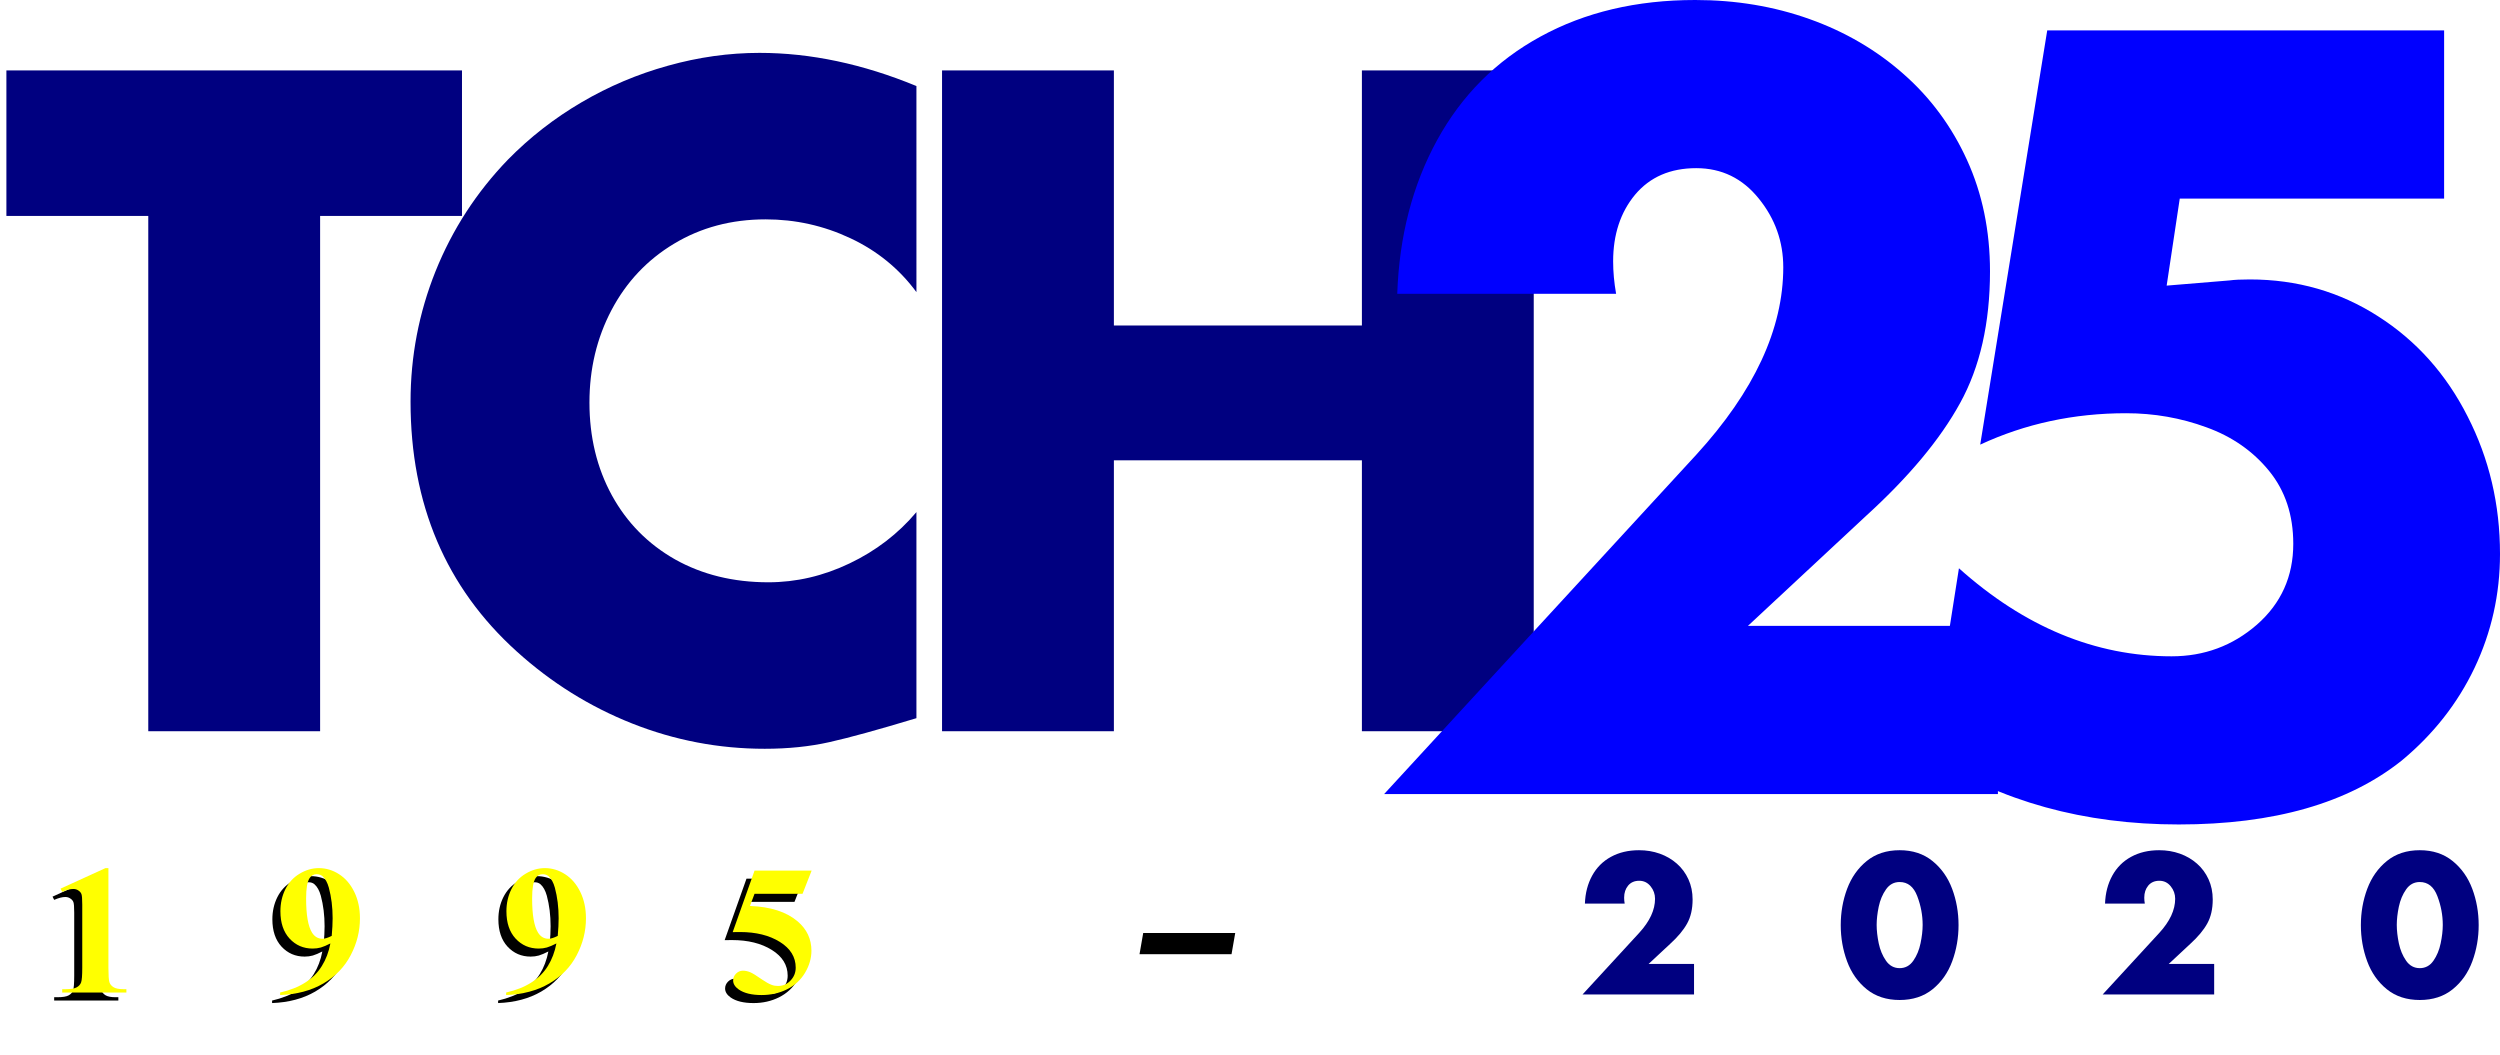
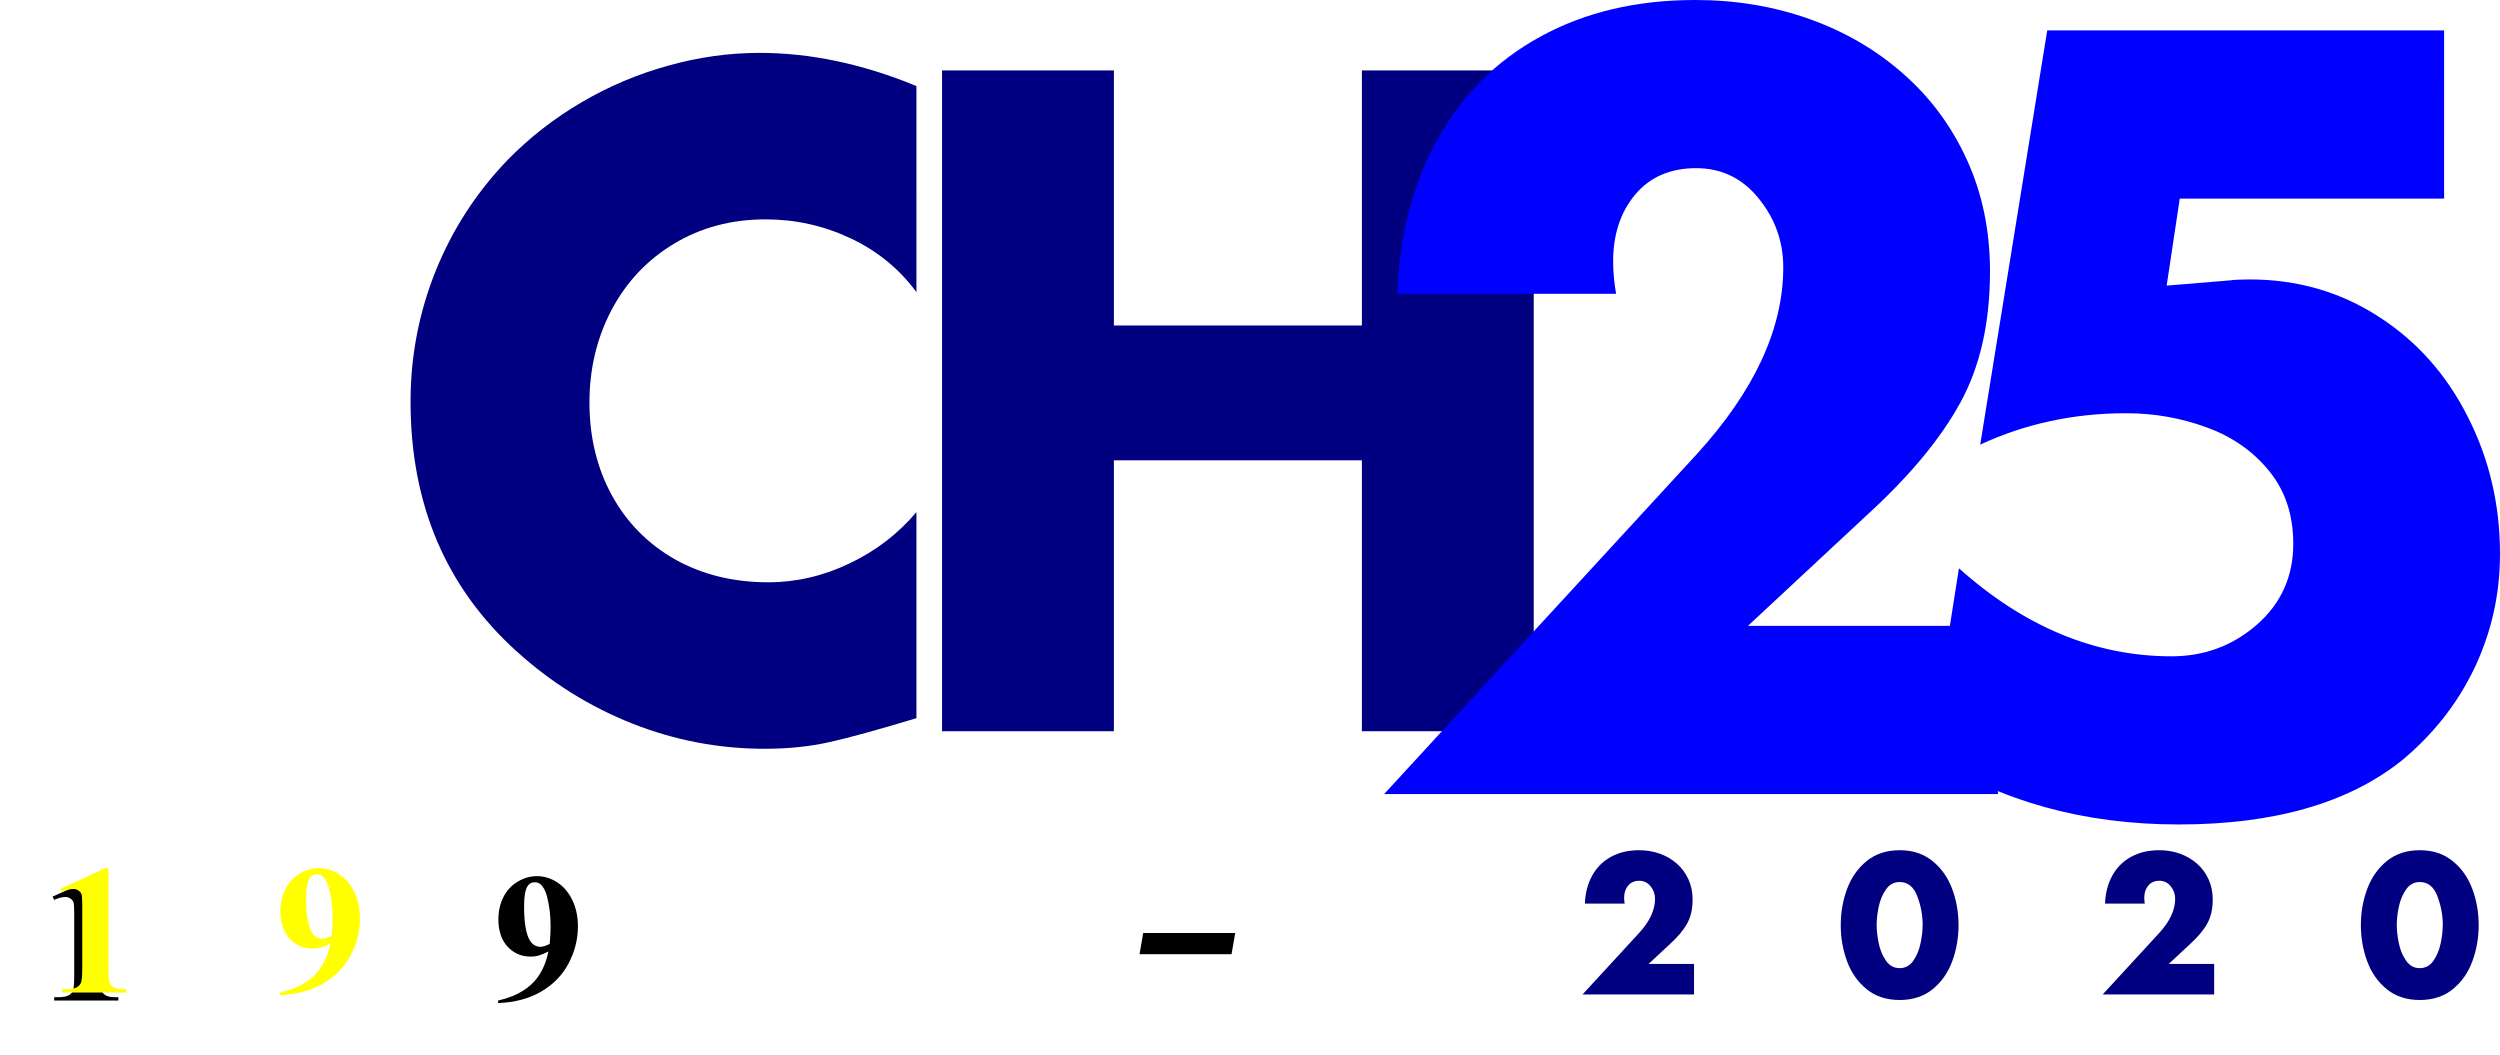
<svg xmlns="http://www.w3.org/2000/svg" xmlns:ns1="http://www.inkscape.org/namespaces/inkscape" xmlns:ns2="http://sodipodi.sourceforge.net/DTD/sodipodi-0.dtd" width="1991.198" height="840.418" viewBox="0 0 526.838 222.361" version="1.1" id="svg8" ns1:version="0.92.4 (5da689c313, 2019-01-14)" ns2:docname="TSN_25th_an.svg">
  <defs id="defs2">
    <filter ns1:collect="always" style="color-interpolation-filters:sRGB" id="filter1091" x="-0.035" width="1.07" y="-0.208" height="1.415">
      <feGaussianBlur ns1:collect="always" stdDeviation="2.167" id="feGaussianBlur1093" />
    </filter>
  </defs>
  <ns2:namedview id="base" pagecolor="#ffffff" bordercolor="#666666" borderopacity="1.0" ns1:pageopacity="0.0" ns1:pageshadow="2" ns1:zoom="0.49497475" ns1:cx="1127.9095" ns1:cy="552.12834" ns1:document-units="px" ns1:current-layer="text835" showgrid="false" units="px" fit-margin-top="0" fit-margin-left="0" fit-margin-right="0" fit-margin-bottom="0" ns1:window-width="1920" ns1:window-height="1017" ns1:window-x="-8" ns1:window-y="-8" ns1:window-maximized="1" />
  <g ns1:label="Layer 1" ns1:groupmode="layer" id="layer1" transform="translate(63.738,-72.557)">
    <g aria-label="ТСН" style="font-style:italic;font-variant:normal;font-weight:bold;font-stretch:normal;font-size:184.712px;line-height:1.25;font-family:Futura;-inkscape-font-specification:'Futura Bold Italic';letter-spacing:0px;word-spacing:0px;fill:#000080;fill-opacity:1;stroke:none;stroke-width:4.618" id="text12">
-       <path d="M 3.721,226.652 H -32.491 V 118.062 H -62.39 V 87.397 H 33.619 V 118.062 H 3.721 Z" style="font-style:normal;font-variant:normal;font-weight:bold;font-stretch:normal;font-family:Futura;-inkscape-font-specification:'Futura Bold';letter-spacing:-16.971px;fill:#000080;stroke-width:4.618" id="path822" ns1:connector-curvature="0" />
      <path d="m 129.387,134.116 q -5.457,-7.396 -13.935,-11.364 -8.433,-3.968 -17.858,-3.968 -10.778,0 -19.301,5.141 -8.478,5.096 -13.168,13.98 -4.645,8.839 -4.645,19.481 0,10.913 4.735,19.572 4.735,8.613 13.303,13.484 8.613,4.825 19.662,4.825 8.794,0 17.091,-3.968 8.343,-3.968 14.115,-10.823 v 43.427 q -12.086,3.653 -18.354,5.051 -6.223,1.398 -13.619,1.398 -14.476,0 -27.914,-5.321 -13.439,-5.321 -24.352,-15.197 -22.367,-20.203 -22.367,-52.627 0,-14.34 5.276,-27.508 5.321,-13.213 15.242,-23.495 6.9,-7.035 15.513,-12.086 8.613,-5.051 18.219,-7.711 9.65,-2.706 19.301,-2.706 16.099,0 33.055,6.99 z" style="font-style:normal;font-variant:normal;font-weight:bold;font-stretch:normal;font-family:Futura;-inkscape-font-specification:'Futura Bold';letter-spacing:-16.971px;fill:#000080;stroke-width:4.618" id="path824" ns1:connector-curvature="0" />
      <path d="M 223.262,141.151 V 87.397 h 36.212 V 226.652 h -36.212 v -57.091 h -52.266 v 57.091 H 134.784 V 87.397 h 36.212 v 53.754 z" style="font-style:normal;font-variant:normal;font-weight:bold;font-stretch:normal;font-family:Futura;-inkscape-font-specification:'Futura Bold';letter-spacing:-16.971px;fill:#000080;stroke-width:4.618" id="path826" ns1:connector-curvature="0" />
    </g>
    <g aria-label="25" style="font-style:normal;font-variant:normal;font-weight:bold;font-stretch:normal;font-size:213.453px;line-height:1.25;font-family:'Times New Roman';-inkscape-font-specification:'Times New Roman, Bold';letter-spacing:0px;word-spacing:0px;fill:#0000ff;fill-opacity:1;stroke:none;stroke-width:2.223" id="text826">
      <path d="m 304.608,204.454 h 52.686 V 239.89 H 227.95 l 65.766,-71.498 q 18.344,-20.063 18.344,-39.501 0,-8.13 -5.159,-14.487 -5.159,-6.41 -13.184,-6.41 -8.182,0 -12.872,5.576 -4.638,5.576 -4.638,14.07 0,3.283 0.625,6.827 H 230.712 q 0.625,-18.187 8.39,-32.362 7.765,-14.175 21.783,-21.835 14.07,-7.713 32.622,-7.713 12.82,0 24.076,4.013 11.256,4.013 19.803,11.569 8.546,7.504 13.393,18.135 4.846,10.631 4.846,23.451 0,16.363 -6.306,27.776 -6.254,11.413 -19.751,23.711 z" style="font-style:normal;font-variant:normal;font-weight:bold;font-stretch:normal;font-family:Futura;-inkscape-font-specification:'Futura Bold';fill:#0000ff;stroke-width:2.223" id="path828" ns1:connector-curvature="0" />
      <path d="m 451.323,114.403 h -55.708 l -2.762,18.344 13.237,-1.094 q 1.511,-0.208 4.273,-0.208 14.956,0 27.046,7.765 12.09,7.713 18.865,21.106 6.827,13.341 6.827,28.975 0,12.715 -5.368,24.024 -5.368,11.256 -15.373,19.542 -16.884,13.445 -46.953,13.445 -30.017,0 -52.529,-14.539 l 6.201,-39.449 q 20.741,18.552 44.817,18.552 10.318,0 17.979,-6.67 7.661,-6.723 7.661,-17.041 0,-9.12 -5.107,-15.373 -5.107,-6.254 -13.184,-9.172 -8.077,-2.97 -16.937,-2.97 -16.52,0 -30.746,6.618 l 14.123,-87.289 h 83.641 z" style="font-style:normal;font-variant:normal;font-weight:bold;font-stretch:normal;font-family:Futura;-inkscape-font-specification:'Futura Bold';fill:#0000ff;stroke-width:2.223" id="path830" ns1:connector-curvature="0" />
      <g aria-label="1995 - 2020 " style="font-style:normal;font-variant:normal;font-weight:bold;font-stretch:normal;font-size:36.359px;line-height:1.25;font-family:'Times New Roman';-inkscape-font-specification:'Times New Roman, Bold';letter-spacing:0px;word-spacing:0px;fill:#000000;fill-opacity:1;stroke:none;stroke-width:0.842" id="text835">
        <g transform="matrix(1.067,0,0,1.067,2.55,-15.215)" style="font-style:normal;font-variant:normal;font-weight:bold;font-stretch:normal;font-size:36.359px;line-height:1.25;font-family:'Times New Roman';-inkscape-font-specification:'Times New Roman, Bold';letter-spacing:0px;word-spacing:0px;fill:#000000;fill-opacity:1;stroke:none;stroke-width:0.842;filter:url(#filter1091)" id="g878-2">
          <path ns1:connector-curvature="0" id="path855-0" style="letter-spacing:26.458px;stroke-width:0.842" d="m -42.302,255.301 v 19.688 q 0,2.219 0.195,2.841 0.195,0.604 0.817,0.994 0.621,0.391 1.988,0.391 h 0.55 v 0.657 h -12.676 v -0.657 h 0.639 q 1.545,0 2.201,-0.355 0.657,-0.355 0.888,-0.976 0.231,-0.621 0.231,-2.894 v -12.481 q 0,-1.669 -0.16,-2.077 -0.16,-0.426 -0.604,-0.71 -0.426,-0.302 -0.994,-0.302 -0.905,0 -2.201,0.568 l -0.32,-0.639 8.859,-4.048 z" />
-           <path ns1:connector-curvature="0" id="path857-9" style="letter-spacing:26.458px;stroke-width:0.842" d="m -8.387,280.369 v -0.497 q 2.947,-0.675 4.989,-1.988 2.059,-1.314 3.249,-3.249 1.207,-1.935 1.687,-4.456 -1.101,0.568 -1.882,0.799 -0.763,0.213 -1.616,0.213 -2.734,0 -4.563,-1.971 -1.811,-1.971 -1.811,-5.397 0,-2.379 0.976,-4.35 0.994,-1.988 2.823,-3.071 1.829,-1.101 3.799,-1.101 2.113,0 3.994,1.207 1.882,1.207 3,3.497 1.118,2.29 1.118,5.219 0,3.799 -1.829,7.279 -1.811,3.48 -5.415,5.592 -3.604,2.095 -8.522,2.272 z m 10.19,-11.682 q 0.178,-1.988 0.178,-3.497 0,-3.231 -0.746,-6.018 -0.426,-1.545 -1.26,-2.272 -0.444,-0.391 -1.154,-0.391 -0.888,0 -1.385,0.763 -0.692,1.047 -0.692,3.994 0,4.918 1.172,6.782 0.763,1.207 2.059,1.207 0.692,0 1.829,-0.568 z" />
          <path ns1:connector-curvature="0" id="path859-1" style="letter-spacing:26.458px;stroke-width:0.842" d="m 36.251,280.369 v -0.497 q 2.947,-0.675 4.989,-1.988 2.059,-1.314 3.249,-3.249 1.207,-1.935 1.687,-4.456 -1.101,0.568 -1.882,0.799 -0.763,0.213 -1.616,0.213 -2.734,0 -4.563,-1.971 -1.811,-1.971 -1.811,-5.397 0,-2.379 0.976,-4.35 0.994,-1.988 2.823,-3.071 1.829,-1.101 3.799,-1.101 2.113,0 3.994,1.207 1.882,1.207 3,3.497 1.118,2.29 1.118,5.219 0,3.799 -1.829,7.279 -1.811,3.48 -5.415,5.592 -3.604,2.095 -8.522,2.272 z m 10.19,-11.682 q 0.178,-1.988 0.178,-3.497 0,-3.231 -0.746,-6.018 -0.426,-1.545 -1.26,-2.272 -0.444,-0.391 -1.154,-0.391 -0.888,0 -1.385,0.763 -0.692,1.047 -0.692,3.994 0,4.918 1.172,6.782 0.763,1.207 2.059,1.207 0.692,0 1.829,-0.568 z" />
-           <path ns1:connector-curvature="0" id="path861-0" style="letter-spacing:26.458px;stroke-width:0.842" d="m 85.309,255.798 h 11.273 l -1.793,4.58 h -9.48 l -0.905,2.397 q 6.125,0.231 9.427,3.054 2.716,2.326 2.716,5.788 0,2.219 -1.26,4.35 -1.26,2.113 -3.551,3.267 -2.29,1.136 -5.024,1.136 -2.947,0 -4.527,-1.101 -1.101,-0.781 -1.101,-1.775 0,-0.763 0.568,-1.349 0.586,-0.586 1.349,-0.586 0.692,0 1.403,0.284 0.71,0.284 2.432,1.491 1.083,0.746 1.864,1.03 0.55,0.213 1.243,0.213 1.456,0 2.468,-1.065 1.03,-1.065 1.03,-2.556 0,-3.125 -3.125,-5.077 -3.125,-1.953 -7.882,-1.953 -0.479,0 -1.438,0.018 z" />
        </g>
        <g id="g878" style="fill:#ffff00" transform="matrix(1.067,0,0,1.067,4.244,-16.907)">
          <path id="path855" style="letter-spacing:26.458px;fill:#ffff00;stroke-width:0.842" d="m -42.302,255.301 v 19.688 q 0,2.219 0.195,2.841 0.195,0.604 0.817,0.994 0.621,0.391 1.988,0.391 h 0.55 v 0.657 h -12.676 v -0.657 h 0.639 q 1.545,0 2.201,-0.355 0.657,-0.355 0.888,-0.976 0.231,-0.621 0.231,-2.894 v -12.481 q 0,-1.669 -0.16,-2.077 -0.16,-0.426 -0.604,-0.71 -0.426,-0.302 -0.994,-0.302 -0.905,0 -2.201,0.568 l -0.32,-0.639 8.859,-4.048 z" ns1:connector-curvature="0" />
          <path id="path857" style="letter-spacing:26.458px;fill:#ffff00;stroke-width:0.842" d="m -8.387,280.369 v -0.497 q 2.947,-0.675 4.989,-1.988 2.059,-1.314 3.249,-3.249 1.207,-1.935 1.687,-4.456 -1.101,0.568 -1.882,0.799 -0.763,0.213 -1.616,0.213 -2.734,0 -4.563,-1.971 -1.811,-1.971 -1.811,-5.397 0,-2.379 0.976,-4.35 0.994,-1.988 2.823,-3.071 1.829,-1.101 3.799,-1.101 2.113,0 3.994,1.207 1.882,1.207 3,3.497 1.118,2.29 1.118,5.219 0,3.799 -1.829,7.279 -1.811,3.48 -5.415,5.592 -3.604,2.095 -8.522,2.272 z m 10.19,-11.682 q 0.178,-1.988 0.178,-3.497 0,-3.231 -0.746,-6.018 -0.426,-1.545 -1.26,-2.272 -0.444,-0.391 -1.154,-0.391 -0.888,0 -1.385,0.763 -0.692,1.047 -0.692,3.994 0,4.918 1.172,6.782 0.763,1.207 2.059,1.207 0.692,0 1.829,-0.568 z" ns1:connector-curvature="0" />
-           <path id="path859" style="letter-spacing:26.458px;fill:#ffff00;stroke-width:0.842" d="m 36.251,280.369 v -0.497 q 2.947,-0.675 4.989,-1.988 2.059,-1.314 3.249,-3.249 1.207,-1.935 1.687,-4.456 -1.101,0.568 -1.882,0.799 -0.763,0.213 -1.616,0.213 -2.734,0 -4.563,-1.971 -1.811,-1.971 -1.811,-5.397 0,-2.379 0.976,-4.35 0.994,-1.988 2.823,-3.071 1.829,-1.101 3.799,-1.101 2.113,0 3.994,1.207 1.882,1.207 3,3.497 1.118,2.29 1.118,5.219 0,3.799 -1.829,7.279 -1.811,3.48 -5.415,5.592 -3.604,2.095 -8.522,2.272 z m 10.19,-11.682 q 0.178,-1.988 0.178,-3.497 0,-3.231 -0.746,-6.018 -0.426,-1.545 -1.26,-2.272 -0.444,-0.391 -1.154,-0.391 -0.888,0 -1.385,0.763 -0.692,1.047 -0.692,3.994 0,4.918 1.172,6.782 0.763,1.207 2.059,1.207 0.692,0 1.829,-0.568 z" ns1:connector-curvature="0" />
-           <path id="path861" style="letter-spacing:26.458px;fill:#ffff00;stroke-width:0.842" d="m 85.309,255.798 h 11.273 l -1.793,4.58 h -9.48 l -0.905,2.397 q 6.125,0.231 9.427,3.054 2.716,2.326 2.716,5.788 0,2.219 -1.26,4.35 -1.26,2.113 -3.551,3.267 -2.29,1.136 -5.024,1.136 -2.947,0 -4.527,-1.101 -1.101,-0.781 -1.101,-1.775 0,-0.763 0.568,-1.349 0.586,-0.586 1.349,-0.586 0.692,0 1.403,0.284 0.71,0.284 2.432,1.491 1.083,0.746 1.864,1.03 0.55,0.213 1.243,0.213 1.456,0 2.468,-1.065 1.03,-1.065 1.03,-2.556 0,-3.125 -3.125,-5.077 -3.125,-1.953 -7.882,-1.953 -0.479,0 -1.438,0.018 z" ns1:connector-curvature="0" />
        </g>
        <path d="m 176.4,273.635 0.776,-4.46 h 19.39 l -0.776,4.46 z" style="font-style:normal;font-variant:normal;font-weight:bold;font-stretch:normal;font-family:Europe;-inkscape-font-specification:'Europe Bold';letter-spacing:26.458px;stroke-width:0.898" id="path863" ns1:connector-curvature="0" />
        <path d="m 283.683,275.69 h 9.572 v 6.438 h -23.499 l 11.948,-12.99 q 3.333,-3.645 3.333,-7.176 0,-1.477 -0.937,-2.632 -0.937,-1.165 -2.395,-1.165 -1.486,0 -2.339,1.013 -0.843,1.013 -0.843,2.556 0,0.596 0.114,1.24 h -8.379 q 0.114,-3.304 1.524,-5.879 1.411,-2.575 3.957,-3.967 2.556,-1.401 5.927,-1.401 2.329,0 4.374,0.729 2.045,0.729 3.598,2.102 1.553,1.363 2.433,3.295 0.88,1.931 0.88,4.26 0,2.973 -1.146,5.046 -1.136,2.073 -3.588,4.308 z" style="font-style:normal;font-variant:normal;font-weight:bold;font-stretch:normal;font-family:Futura;-inkscape-font-specification:'Futura Bold';letter-spacing:26.458px;fill:#000080;fill-opacity:1;stroke-width:0.898" id="path865" ns1:connector-curvature="0" />
        <path d="m 336.585,251.727 q 4.109,0 6.911,2.272 2.812,2.272 4.156,5.879 1.344,3.607 1.344,7.631 0,4.014 -1.335,7.631 -1.335,3.617 -4.137,5.889 -2.802,2.263 -6.94,2.263 -4.137,0 -6.94,-2.263 -2.802,-2.272 -4.137,-5.889 -1.335,-3.617 -1.335,-7.631 0,-4.024 1.344,-7.64 1.354,-3.617 4.147,-5.879 2.802,-2.263 6.921,-2.263 z m 0,6.703 q -1.789,0 -2.878,1.553 -1.089,1.543 -1.534,3.645 -0.435,2.092 -0.435,3.844 0,1.752 0.435,3.872 0.445,2.111 1.534,3.673 1.089,1.562 2.878,1.562 1.789,0 2.878,-1.562 1.089,-1.562 1.524,-3.673 0.445,-2.121 0.445,-3.872 0,-3.077 -1.136,-6.059 -1.127,-2.982 -3.711,-2.982 z" style="font-style:normal;font-variant:normal;font-weight:bold;font-stretch:normal;font-family:Futura;-inkscape-font-specification:'Futura Bold';letter-spacing:26.458px;fill:#000080;fill-opacity:1;stroke-width:0.898" id="path867" ns1:connector-curvature="0" />
        <path d="m 393.293,275.69 h 9.572 v 6.438 h -23.499 l 11.948,-12.99 q 3.333,-3.645 3.333,-7.176 0,-1.477 -0.937,-2.632 -0.937,-1.165 -2.395,-1.165 -1.486,0 -2.339,1.013 -0.843,1.013 -0.843,2.556 0,0.596 0.114,1.24 h -8.379 q 0.114,-3.304 1.524,-5.879 1.411,-2.575 3.957,-3.967 2.556,-1.401 5.927,-1.401 2.329,0 4.374,0.729 2.045,0.729 3.598,2.102 1.553,1.363 2.433,3.295 0.88,1.931 0.88,4.26 0,2.973 -1.146,5.046 -1.136,2.073 -3.588,4.308 z" style="font-style:normal;font-variant:normal;font-weight:bold;font-stretch:normal;font-family:Futura;-inkscape-font-specification:'Futura Bold';letter-spacing:26.458px;fill:#000080;fill-opacity:1;stroke-width:0.898" id="path869" ns1:connector-curvature="0" />
        <path d="m 446.195,251.727 q 4.109,0 6.911,2.272 2.812,2.272 4.156,5.879 1.344,3.607 1.344,7.631 0,4.014 -1.335,7.631 -1.335,3.617 -4.137,5.889 -2.802,2.263 -6.94,2.263 -4.137,0 -6.94,-2.263 -2.802,-2.272 -4.137,-5.889 -1.335,-3.617 -1.335,-7.631 0,-4.024 1.344,-7.64 1.354,-3.617 4.147,-5.879 2.802,-2.263 6.921,-2.263 z m 0,6.703 q -1.789,0 -2.878,1.553 -1.089,1.543 -1.534,3.645 -0.436,2.092 -0.436,3.844 0,1.752 0.436,3.872 0.445,2.111 1.534,3.673 1.089,1.562 2.878,1.562 1.789,0 2.878,-1.562 1.089,-1.562 1.524,-3.673 0.445,-2.121 0.445,-3.872 0,-3.077 -1.136,-6.059 -1.127,-2.982 -3.711,-2.982 z" style="font-style:normal;font-variant:normal;font-weight:bold;font-stretch:normal;font-family:Futura;-inkscape-font-specification:'Futura Bold';letter-spacing:26.458px;fill:#000080;fill-opacity:1;stroke-width:0.898" id="path871" ns1:connector-curvature="0" />
      </g>
    </g>
  </g>
</svg>